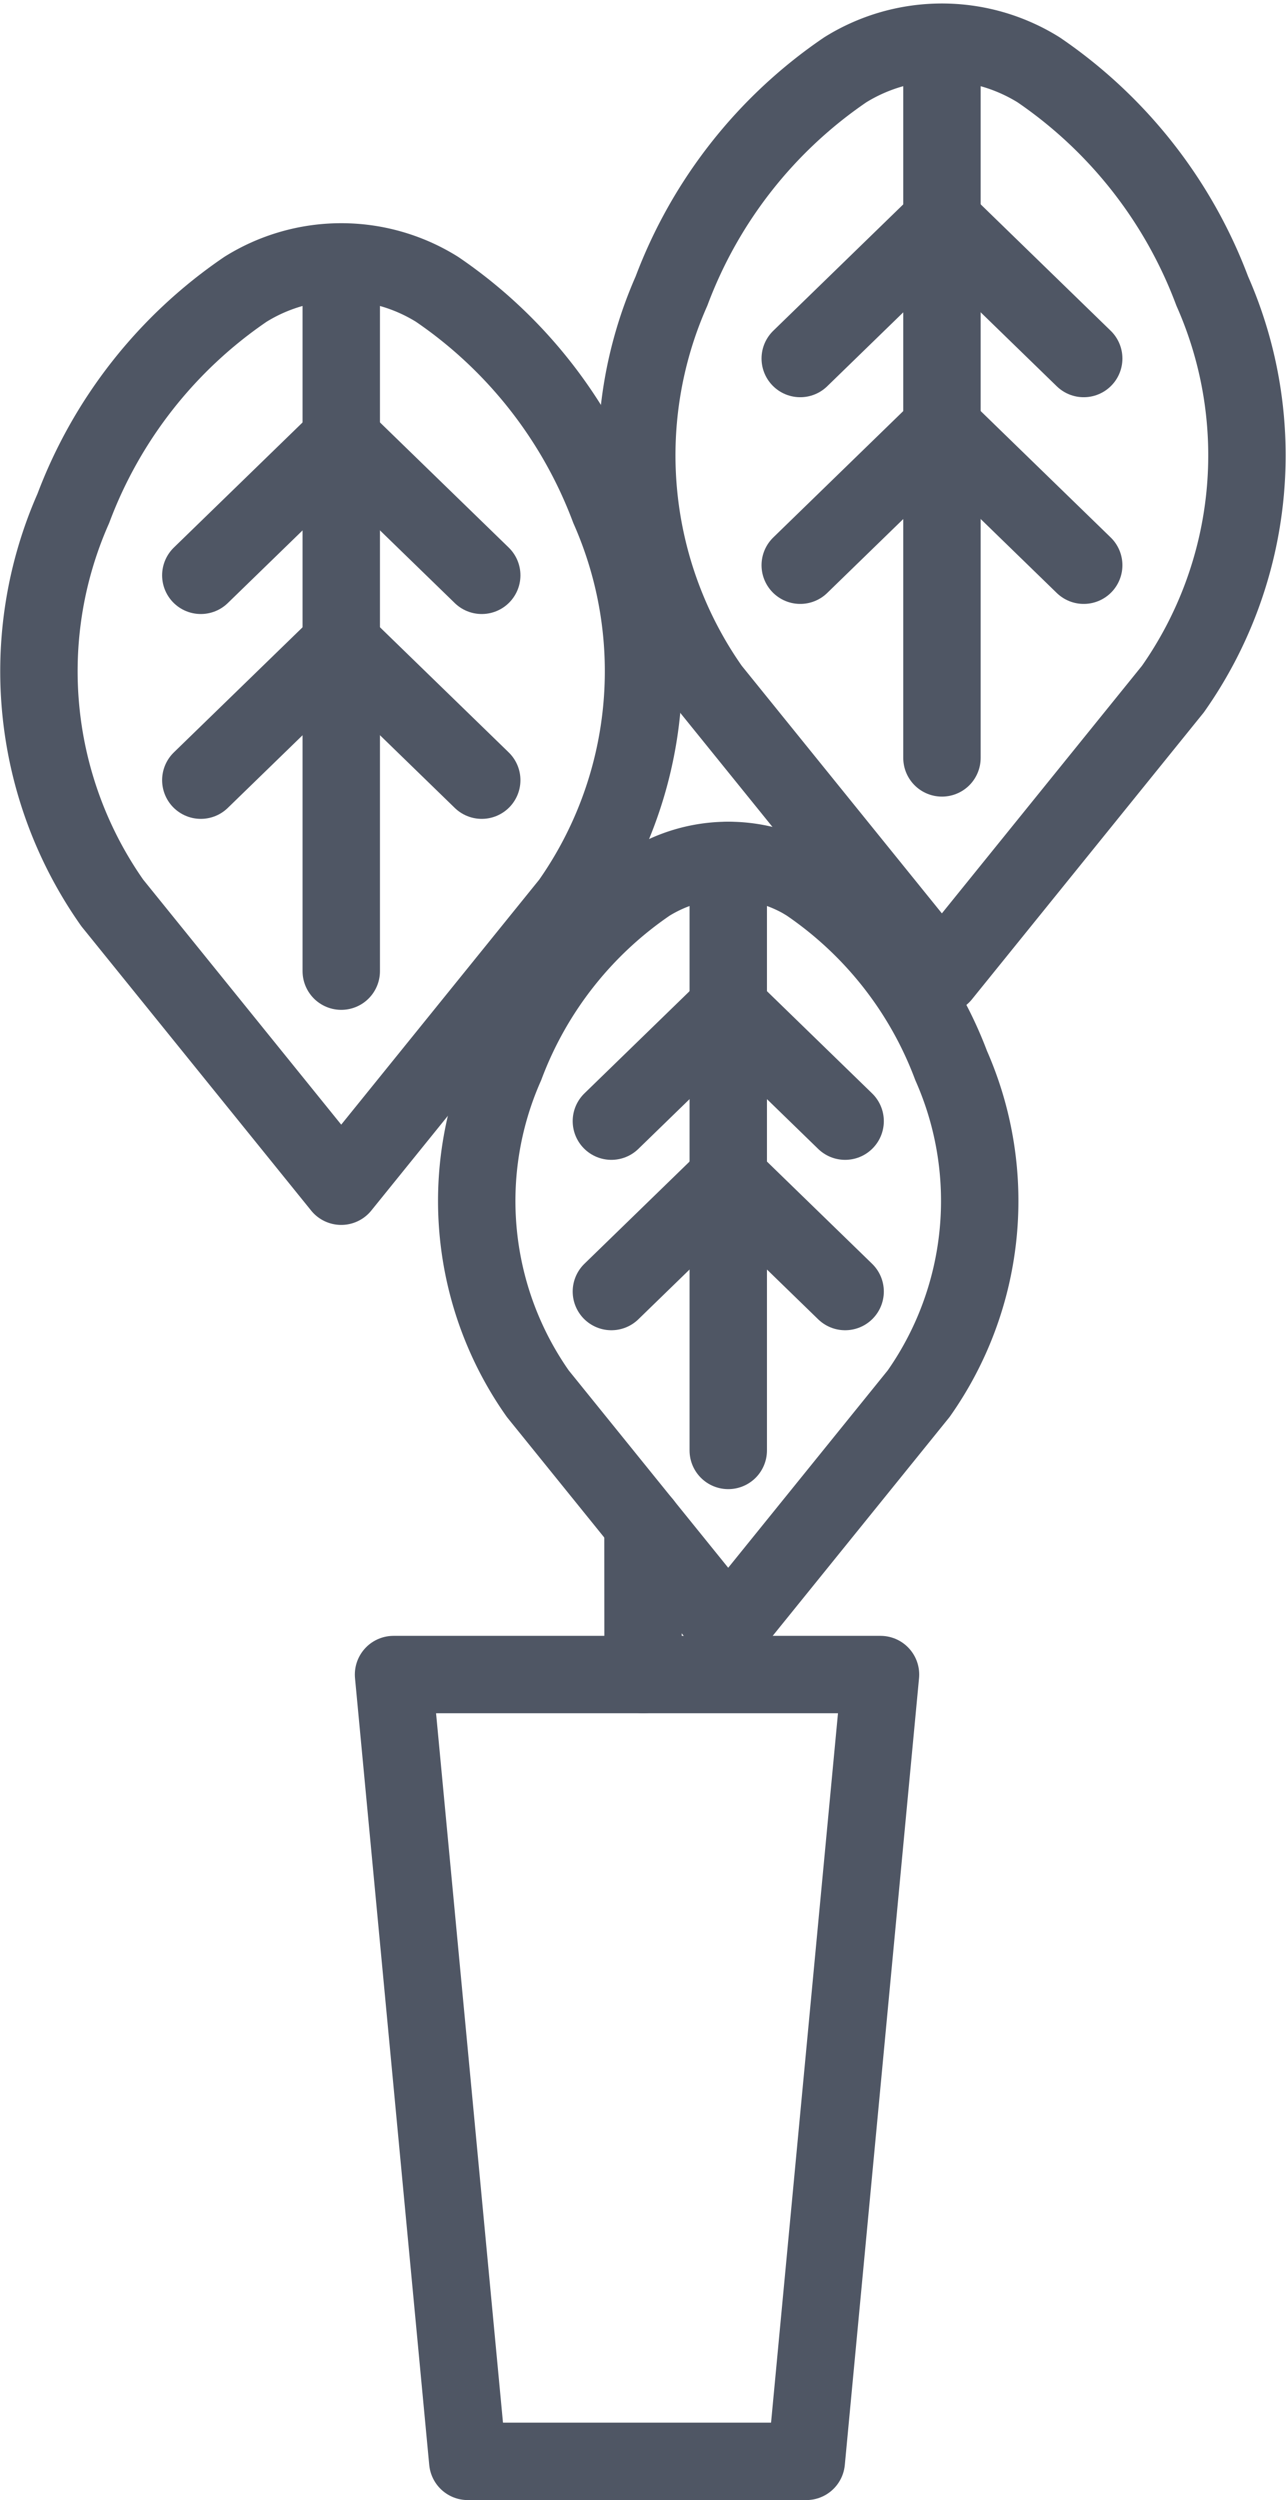
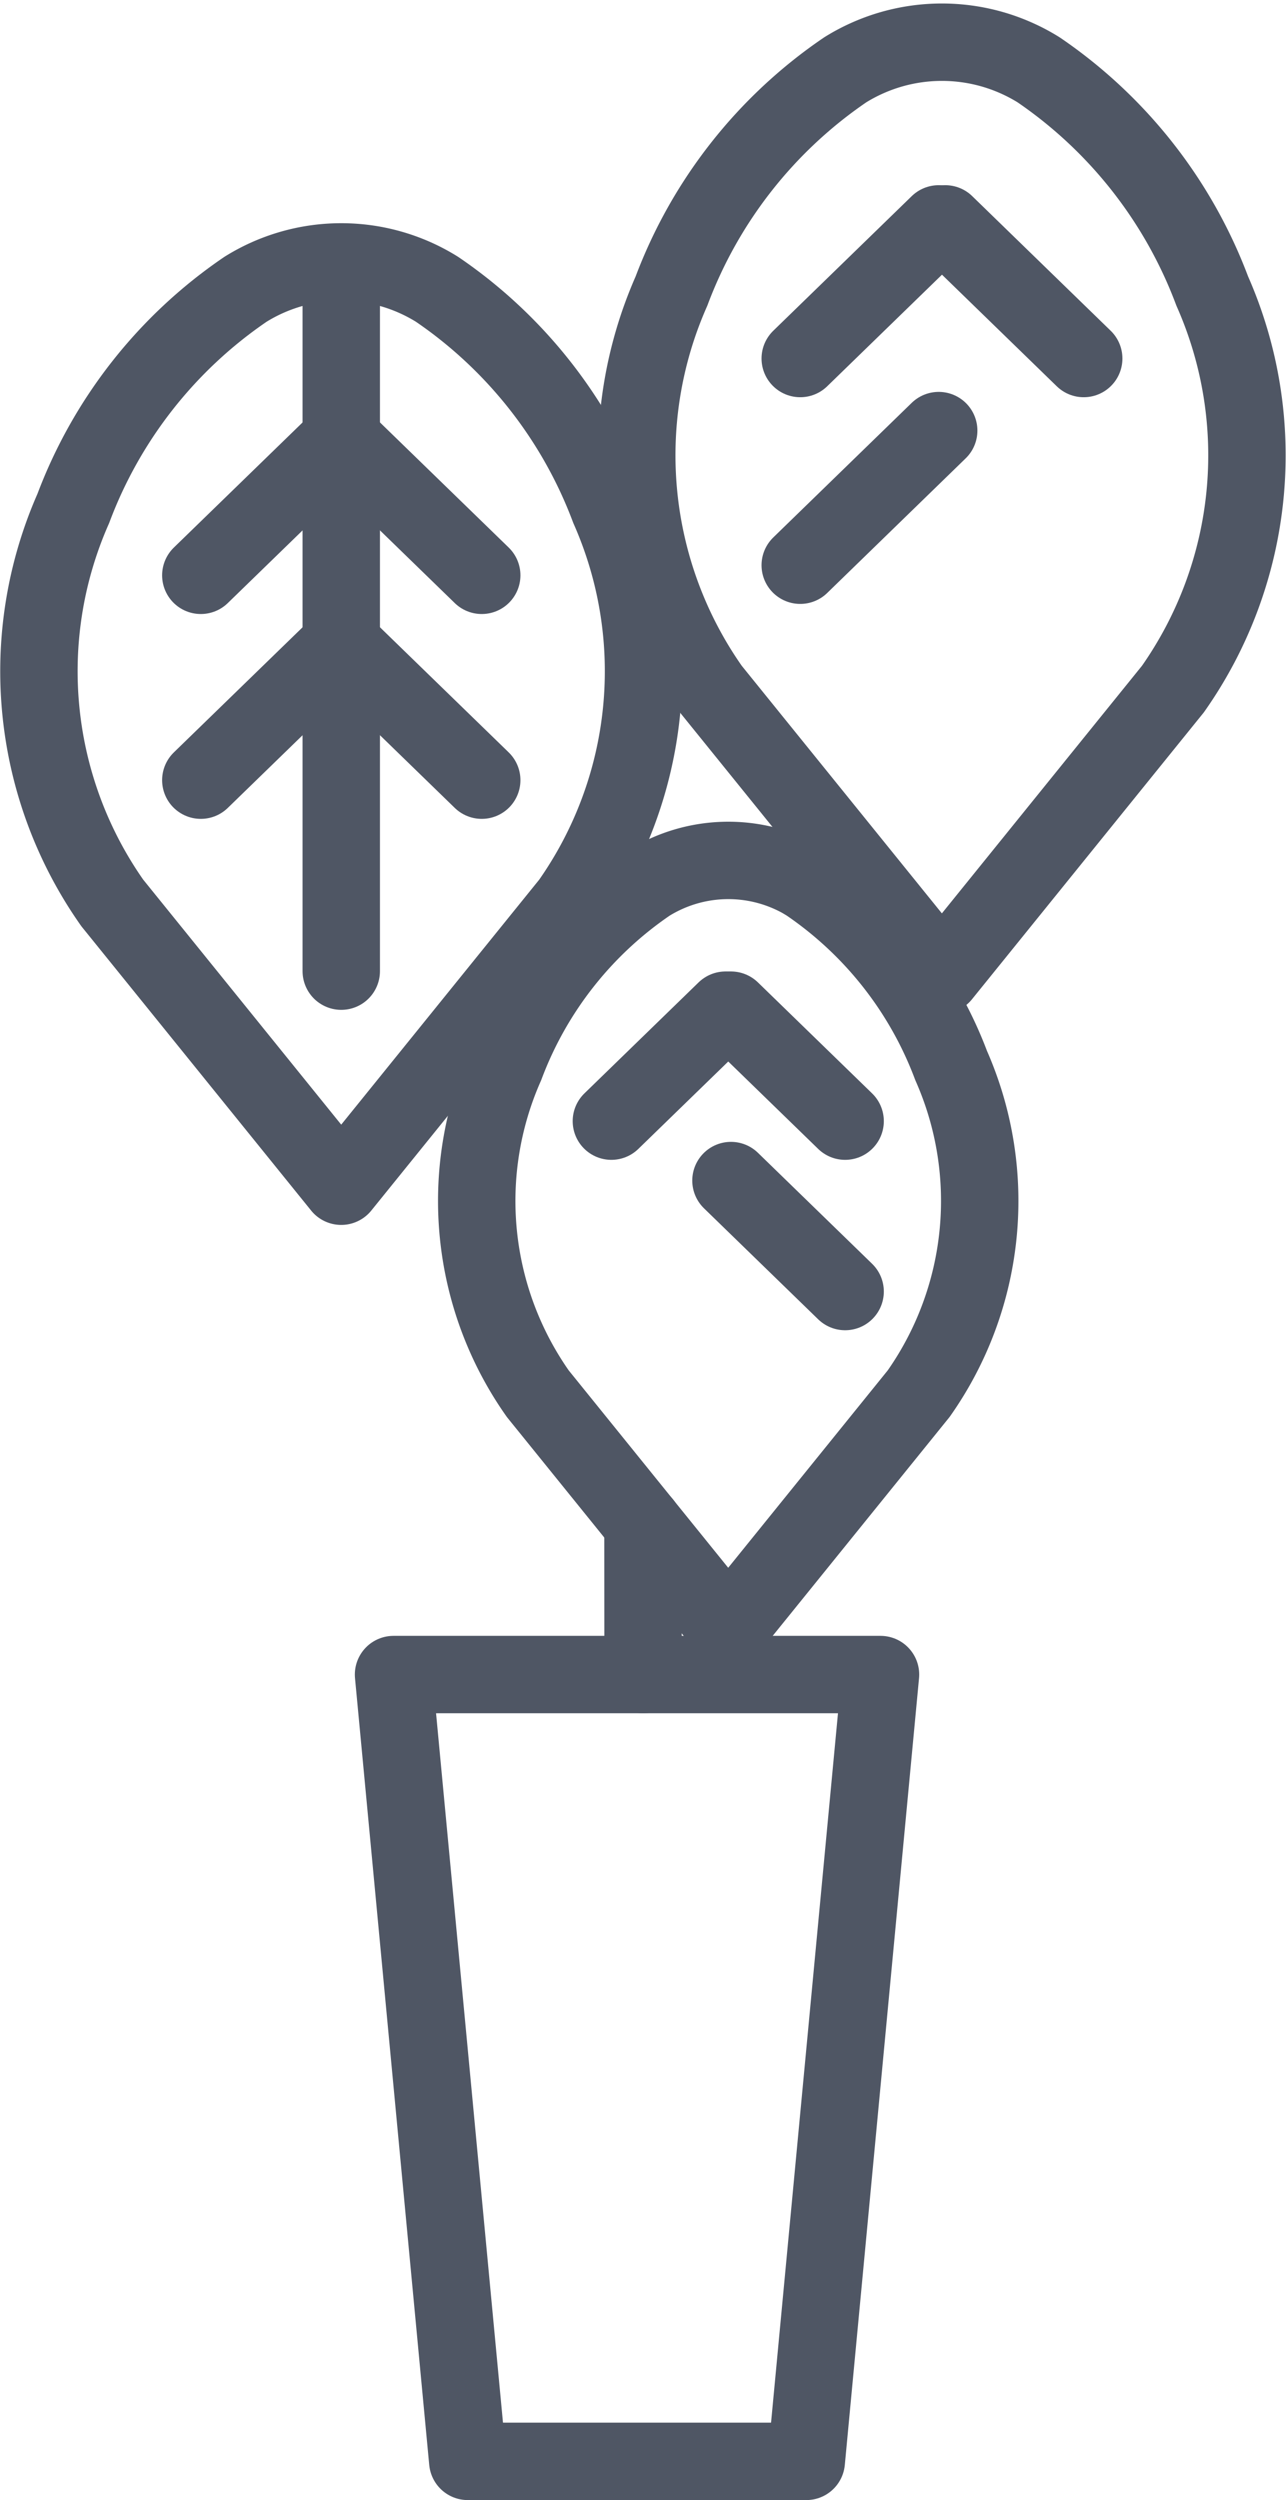
<svg xmlns="http://www.w3.org/2000/svg" width="33.23" height="64.588" viewBox="0 0 33.23 64.588">
  <g id="Grupo_605" data-name="Grupo 605" transform="translate(1.01 1.092)">
    <path id="Trazado_1370" data-name="Trazado 1370" d="M233.747,355.64H246.33l-1.918,20.327h-8.747Z" transform="translate(-224.588 -313.471)" fill="none" stroke="#4f5664" stroke-linecap="round" stroke-linejoin="round" stroke-width="2" />
    <line id="Línea_1269" data-name="Línea 1269" x2="0.003" y2="3.895" transform="translate(15.604 38.274)" fill="none" stroke="#4f5664" stroke-linecap="round" stroke-linejoin="round" stroke-width="2" />
    <path id="Trazado_1369" data-name="Trazado 1369" d="M243.985,339.78c-.064-.04-.128-.078-.193-.115a3.905,3.905,0,0,0-3.926.115,9.9,9.9,0,0,0-3.7,4.711,8.645,8.645,0,0,0,.839,8.478l3.928,4.86.992,1.226.93-1.15,3.991-4.937a8.649,8.649,0,0,0,.839-8.478A9.911,9.911,0,0,0,243.985,339.78Z" transform="translate(-224.118 -318.055)" fill="none" stroke="#4f5664" stroke-linecap="round" stroke-linejoin="round" stroke-width="2" />
-     <line id="Línea_1264" data-name="Línea 1264" y2="15.241" transform="translate(17.808 21.138)" fill="none" stroke="#4f5664" stroke-linecap="round" stroke-linejoin="round" stroke-width="2" />
    <line id="Línea_1265" data-name="Línea 1265" y1="2.867" x2="2.95" transform="translate(14.788 25.005)" fill="none" stroke="#4f5664" stroke-linecap="round" stroke-linejoin="round" stroke-width="2" />
-     <line id="Línea_1267" data-name="Línea 1267" y1="2.867" x2="2.95" transform="translate(14.788 29.407)" fill="none" stroke="#4f5664" stroke-linecap="round" stroke-linejoin="round" stroke-width="2" />
    <line id="Línea_1268" data-name="Línea 1268" x2="2.95" y2="2.867" transform="translate(17.878 29.407)" fill="none" stroke="#4f5664" stroke-linecap="round" stroke-linejoin="round" stroke-width="2" />
    <line id="Línea_1266" data-name="Línea 1266" x2="2.95" y2="2.867" transform="translate(17.878 25.005)" fill="none" stroke="#4f5664" stroke-linecap="round" stroke-linejoin="round" stroke-width="2" />
    <path id="Trazado_1368" data-name="Trazado 1368" d="M236.867,327.807a4.681,4.681,0,0,0-4.95,0,11.907,11.907,0,0,0-4.449,5.662,10.4,10.4,0,0,0,1.008,10.192l5.915,7.317,5.915-7.317a10.4,10.4,0,0,0,1.009-10.192A11.907,11.907,0,0,0,236.867,327.807Z" transform="translate(-226.584 -321.425)" fill="none" stroke="#4f5664" stroke-linecap="round" stroke-linejoin="round" stroke-width="2" />
    <line id="Línea_1272" data-name="Línea 1272" y2="18.321" transform="translate(7.808 5.676)" fill="none" stroke="#4f5664" stroke-linecap="round" stroke-linejoin="round" stroke-width="2" />
    <line id="Línea_1273" data-name="Línea 1273" y1="3.446" x2="3.546" transform="translate(4.179 10.325)" fill="none" stroke="#4f5664" stroke-linecap="round" stroke-linejoin="round" stroke-width="2" />
    <line id="Línea_1274" data-name="Línea 1274" y1="3.446" x2="3.546" transform="translate(4.179 15.617)" fill="none" stroke="#4f5664" stroke-linecap="round" stroke-linejoin="round" stroke-width="2" />
    <line id="Línea_1270" data-name="Línea 1270" x2="3.546" y2="3.446" transform="translate(7.892 15.617)" fill="none" stroke="#4f5664" stroke-linecap="round" stroke-linejoin="round" stroke-width="2" />
    <line id="Línea_1271" data-name="Línea 1271" x2="3.546" y2="3.446" transform="translate(7.892 10.325)" fill="none" stroke="#4f5664" stroke-linecap="round" stroke-linejoin="round" stroke-width="2" />
    <path id="Trazado_1367" data-name="Trazado 1367" d="M249.045,323.374a4.729,4.729,0,0,0-5,0,12.014,12.014,0,0,0-4.488,5.714,10.489,10.489,0,0,0,1.017,10.284l5.97,7.384,5.969-7.384a10.489,10.489,0,0,0,1.017-10.284A12.015,12.015,0,0,0,249.045,323.374Z" transform="translate(-223.216 -322.661)" fill="none" stroke="#4f5664" stroke-linecap="round" stroke-linejoin="round" stroke-width="2" />
-     <line id="Línea_1259" data-name="Línea 1259" y2="18.488" transform="translate(23.33)" fill="none" stroke="#4f5664" stroke-linecap="round" stroke-linejoin="round" stroke-width="2" />
    <line id="Línea_1260" data-name="Línea 1260" y1="3.478" x2="3.578" transform="translate(19.668 4.692)" fill="none" stroke="#4f5664" stroke-linecap="round" stroke-linejoin="round" stroke-width="2" />
    <line id="Línea_1261" data-name="Línea 1261" y1="3.478" x2="3.578" transform="translate(19.668 10.032)" fill="none" stroke="#4f5664" stroke-linecap="round" stroke-linejoin="round" stroke-width="2" />
-     <line id="Línea_1262" data-name="Línea 1262" x2="3.578" y2="3.478" transform="translate(23.415 10.032)" fill="none" stroke="#4f5664" stroke-linecap="round" stroke-linejoin="round" stroke-width="2" />
    <line id="Línea_1263" data-name="Línea 1263" x2="3.578" y2="3.478" transform="translate(23.415 4.692)" fill="none" stroke="#4f5664" stroke-linecap="round" stroke-linejoin="round" stroke-width="2" />
  </g>
</svg>